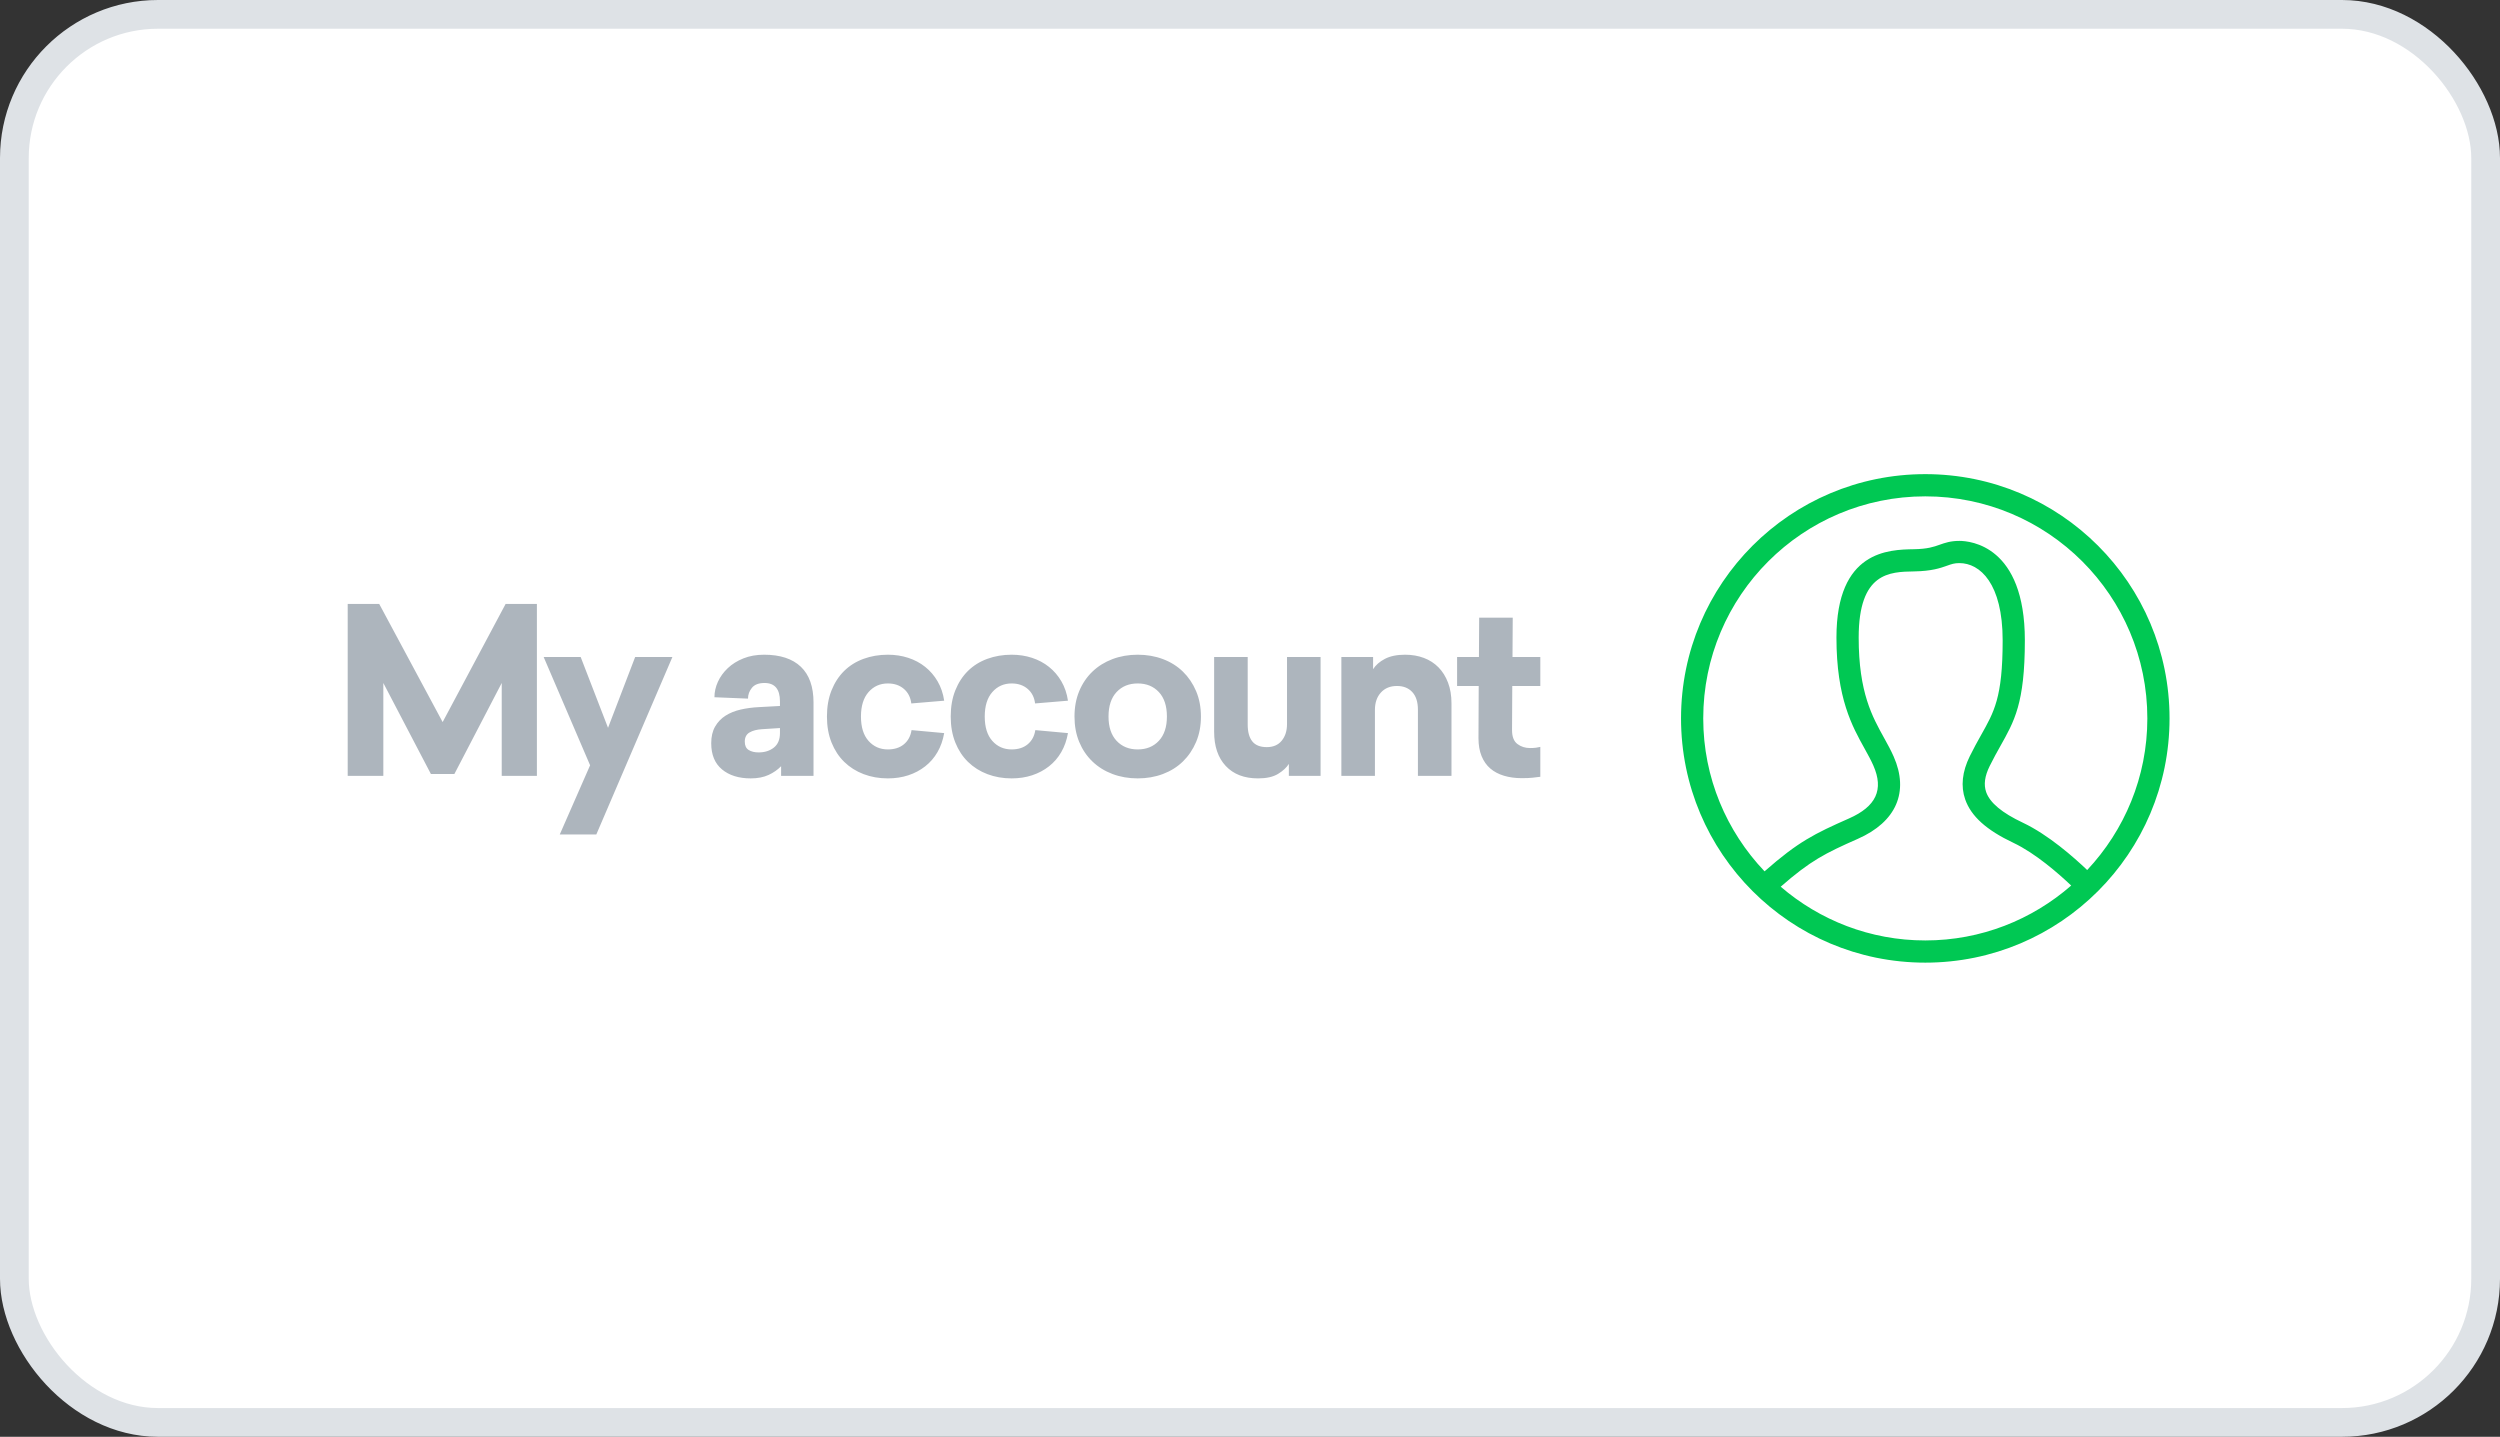
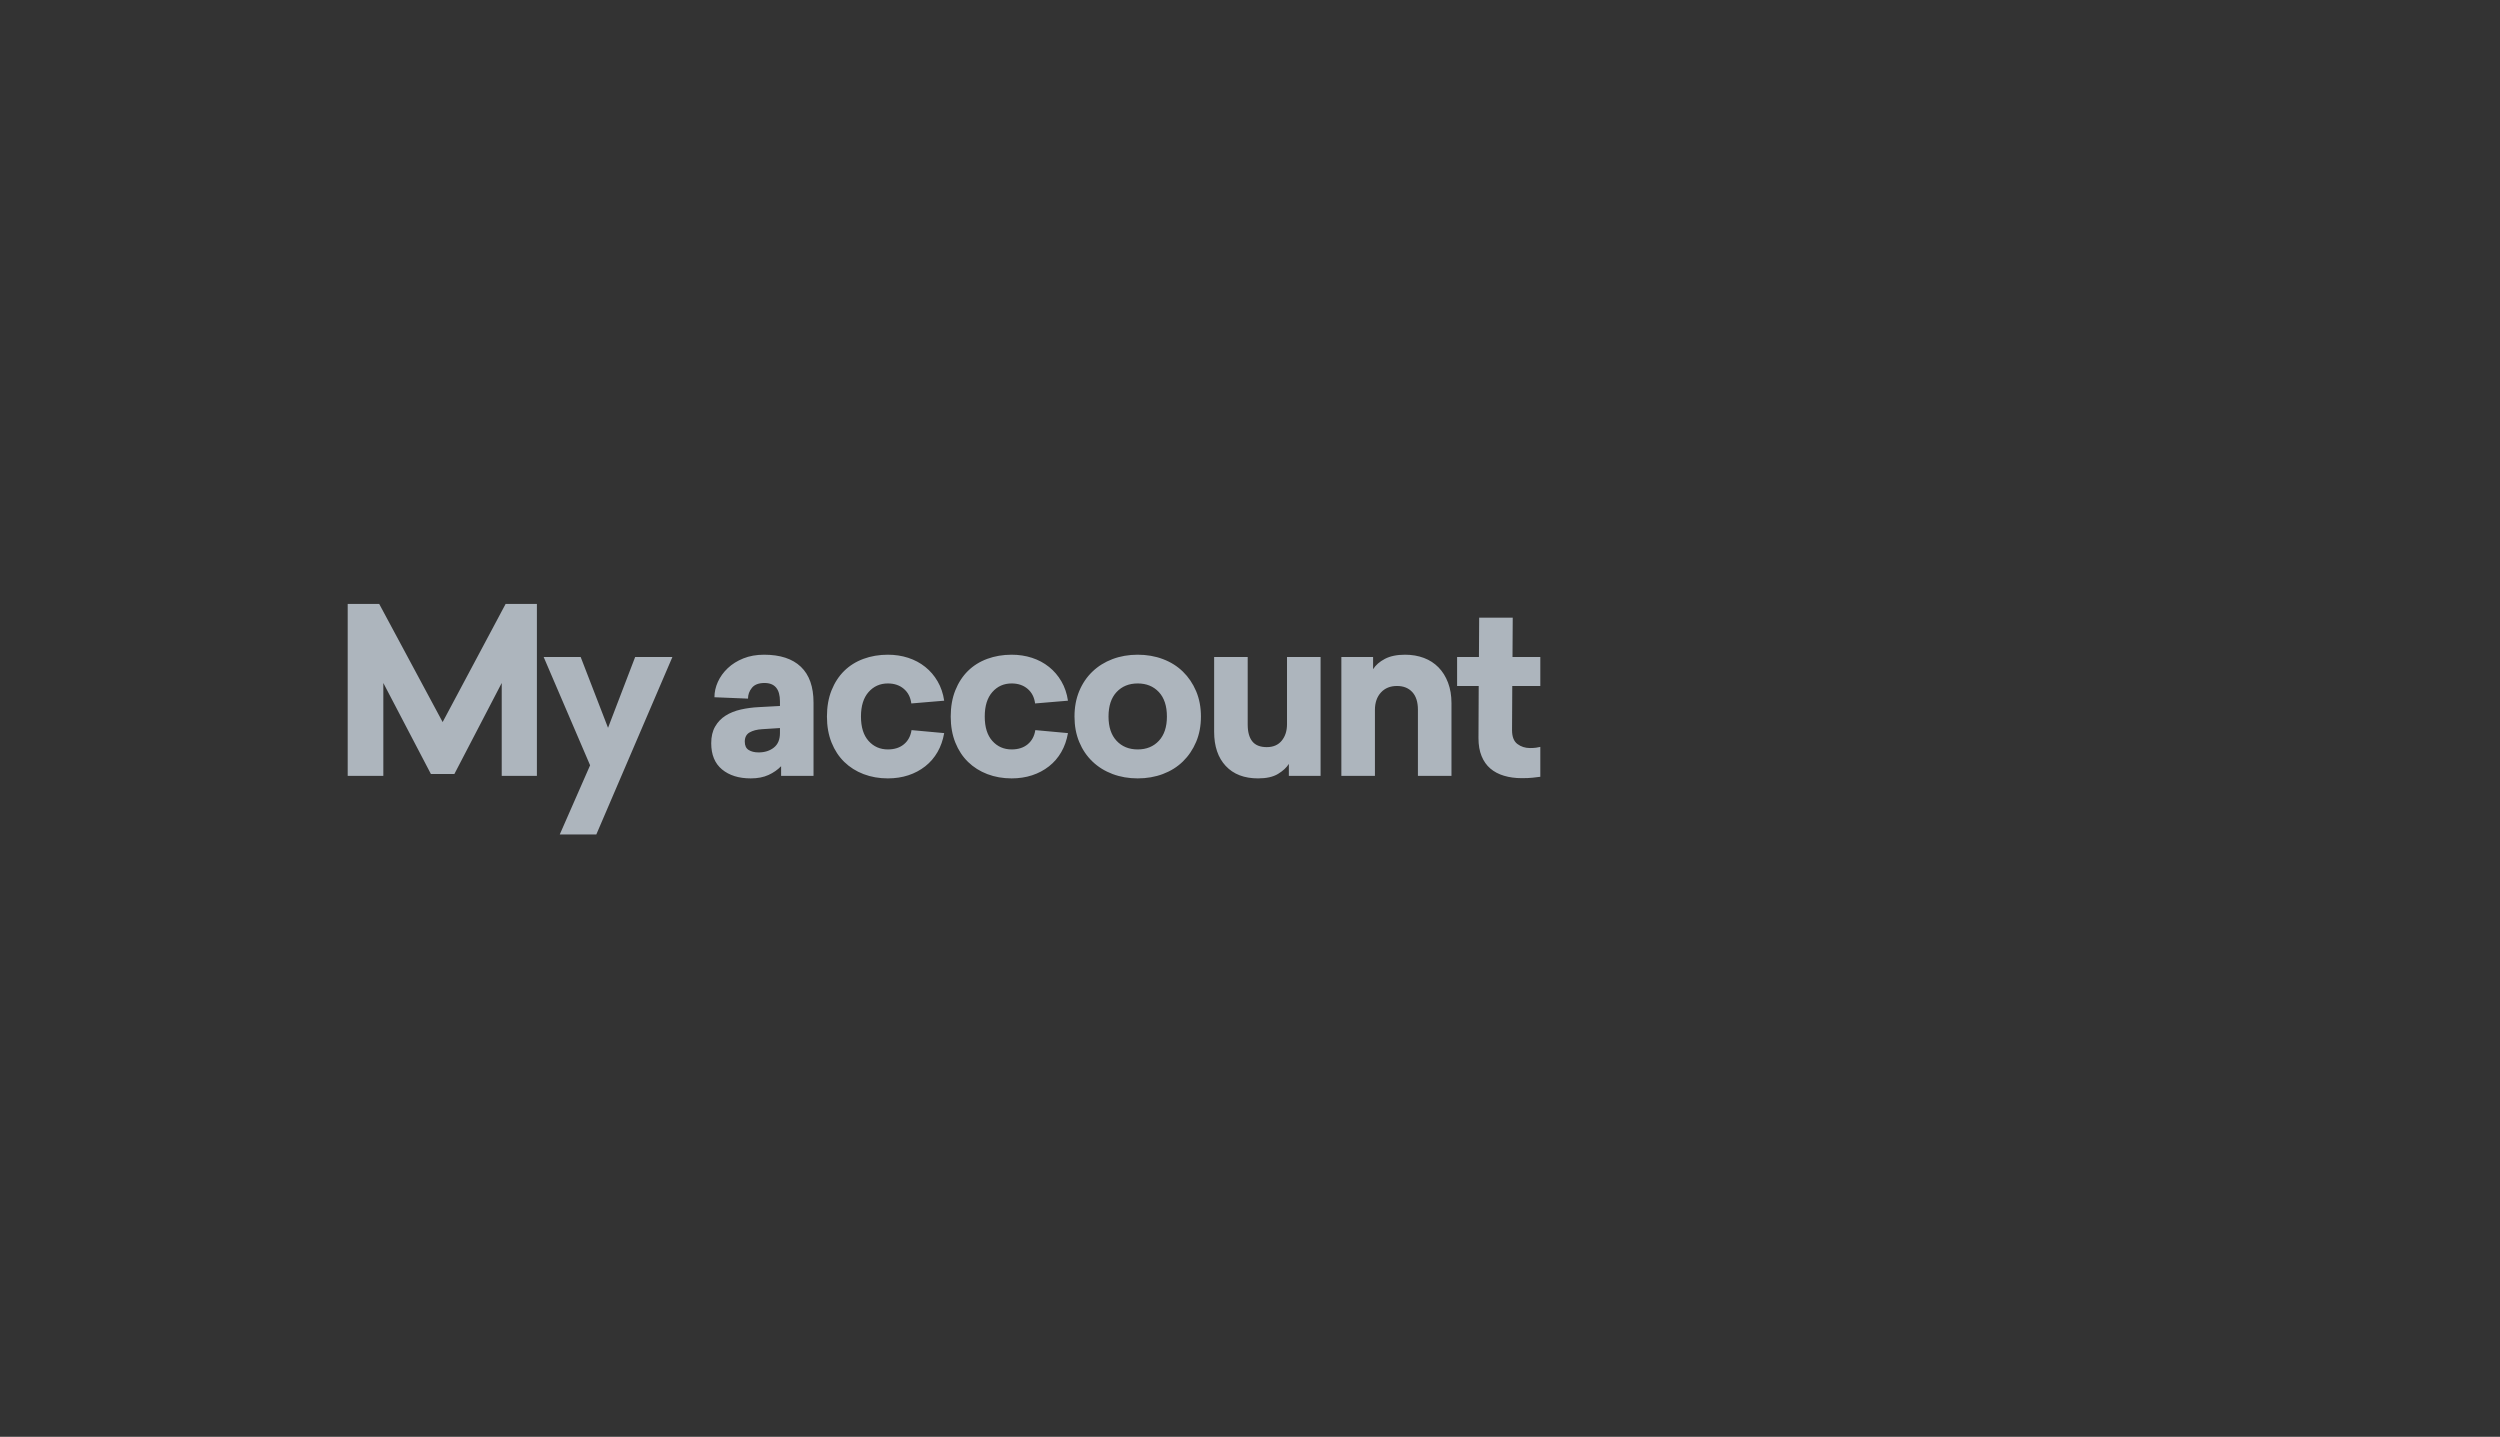
<svg xmlns="http://www.w3.org/2000/svg" width="174" height="100" viewBox="0 0 174 100">
  <rect x="0" y="0" width="174" height="100" fill="#333333" stroke="none" />
  <g fill="none">
-     <rect width="172" height="98" x="1" y="1" fill="#FFF" stroke="#DEE2E6" stroke-width="2" rx="10" />
    <path fill="#ADB5BD" d="M26.68,54 L26.68,47.536 L29.992,53.872 L31.624,53.872 L34.92,47.536 L34.92,54 L37.368,54 L37.368,42.032 L35.192,42.032 L30.808,50.256 L26.392,42.032 L24.2,42.032 L24.2,54 L26.68,54 Z M41.503,58.08 L46.799,45.728 L44.207,45.728 L42.319,50.656 L40.415,45.728 L37.839,45.728 L41.071,53.264 L38.959,58.08 L41.503,58.08 Z M52.253,54.176 C52.733,54.176 53.146,54.096 53.493,53.936 C53.839,53.776 54.13,53.573 54.365,53.328 L54.365,53.328 L54.365,54 L56.621,54 L56.621,48.896 C56.621,47.797 56.327,46.968 55.741,46.408 C55.154,45.848 54.301,45.568 53.181,45.568 C52.647,45.568 52.167,45.653 51.741,45.824 C51.314,45.995 50.951,46.221 50.653,46.504 C50.354,46.787 50.125,47.104 49.965,47.456 C49.805,47.808 49.725,48.165 49.725,48.528 L49.725,48.528 L52.061,48.624 C52.061,48.347 52.151,48.096 52.333,47.872 C52.514,47.648 52.807,47.536 53.213,47.536 C53.927,47.536 54.285,47.963 54.285,48.816 L54.285,48.816 L54.285,49.136 L52.813,49.216 C52.375,49.237 51.957,49.293 51.557,49.384 C51.157,49.475 50.805,49.616 50.501,49.808 C50.197,50 49.954,50.253 49.773,50.568 C49.591,50.883 49.501,51.269 49.501,51.728 C49.501,52.528 49.751,53.136 50.253,53.552 C50.754,53.968 51.421,54.176 52.253,54.176 Z M52.797,52.368 C52.519,52.368 52.29,52.312 52.109,52.2 C51.927,52.088 51.837,51.893 51.837,51.616 C51.837,51.317 51.949,51.104 52.173,50.976 C52.397,50.848 52.685,50.773 53.037,50.752 L53.037,50.752 L54.285,50.672 L54.285,51.024 C54.285,51.472 54.143,51.808 53.861,52.032 C53.578,52.256 53.223,52.368 52.797,52.368 Z M61.795,54.176 C62.307,54.176 62.782,54.104 63.219,53.96 C63.657,53.816 64.049,53.608 64.395,53.336 C64.742,53.064 65.027,52.733 65.251,52.344 C65.475,51.955 65.63,51.515 65.715,51.024 L65.715,51.024 L63.443,50.816 C63.379,51.232 63.203,51.56 62.915,51.8 C62.627,52.04 62.254,52.16 61.795,52.16 C61.251,52.16 60.803,51.963 60.451,51.568 C60.099,51.173 59.923,50.608 59.923,49.872 C59.923,49.136 60.099,48.568 60.451,48.168 C60.803,47.768 61.251,47.568 61.795,47.568 C62.243,47.568 62.614,47.693 62.907,47.944 C63.201,48.195 63.374,48.533 63.427,48.96 L63.427,48.96 L65.715,48.768 C65.641,48.267 65.489,47.819 65.259,47.424 C65.03,47.029 64.742,46.693 64.395,46.416 C64.049,46.139 63.654,45.928 63.211,45.784 C62.769,45.64 62.297,45.568 61.795,45.568 C61.187,45.568 60.622,45.664 60.099,45.856 C59.577,46.048 59.129,46.328 58.755,46.696 C58.382,47.064 58.089,47.515 57.875,48.048 C57.662,48.581 57.555,49.189 57.555,49.872 C57.555,50.544 57.662,51.147 57.875,51.68 C58.089,52.213 58.385,52.664 58.763,53.032 C59.142,53.4 59.59,53.683 60.107,53.88 C60.625,54.077 61.187,54.176 61.795,54.176 Z M70.41,54.176 C70.922,54.176 71.397,54.104 71.834,53.96 C72.272,53.816 72.664,53.608 73.01,53.336 C73.357,53.064 73.642,52.733 73.866,52.344 C74.09,51.955 74.245,51.515 74.33,51.024 L74.33,51.024 L72.058,50.816 C71.994,51.232 71.818,51.56 71.53,51.8 C71.242,52.04 70.869,52.16 70.41,52.16 C69.866,52.16 69.418,51.963 69.066,51.568 C68.714,51.173 68.538,50.608 68.538,49.872 C68.538,49.136 68.714,48.568 69.066,48.168 C69.418,47.768 69.866,47.568 70.41,47.568 C70.858,47.568 71.229,47.693 71.522,47.944 C71.816,48.195 71.989,48.533 72.042,48.96 L72.042,48.96 L74.33,48.768 C74.256,48.267 74.104,47.819 73.874,47.424 C73.645,47.029 73.357,46.693 73.01,46.416 C72.664,46.139 72.269,45.928 71.826,45.784 C71.384,45.64 70.912,45.568 70.41,45.568 C69.802,45.568 69.237,45.664 68.714,45.856 C68.192,46.048 67.744,46.328 67.37,46.696 C66.997,47.064 66.704,47.515 66.49,48.048 C66.277,48.581 66.17,49.189 66.17,49.872 C66.17,50.544 66.277,51.147 66.49,51.68 C66.704,52.213 67,52.664 67.378,53.032 C67.757,53.4 68.205,53.683 68.722,53.88 C69.24,54.077 69.802,54.176 70.41,54.176 Z M79.185,54.176 C79.814,54.176 80.398,54.075 80.937,53.872 C81.476,53.669 81.94,53.379 82.329,53 C82.718,52.621 83.025,52.168 83.249,51.64 C83.473,51.112 83.585,50.523 83.585,49.872 C83.585,49.221 83.473,48.632 83.249,48.104 C83.025,47.576 82.718,47.123 82.329,46.744 C81.94,46.365 81.476,46.075 80.937,45.872 C80.398,45.669 79.814,45.568 79.185,45.568 C78.556,45.568 77.972,45.669 77.433,45.872 C76.894,46.075 76.428,46.365 76.033,46.744 C75.638,47.123 75.332,47.576 75.113,48.104 C74.894,48.632 74.785,49.221 74.785,49.872 C74.785,50.523 74.894,51.112 75.113,51.64 C75.332,52.168 75.638,52.621 76.033,53 C76.428,53.379 76.894,53.669 77.433,53.872 C77.972,54.075 78.556,54.176 79.185,54.176 Z M79.185,52.16 C78.577,52.16 78.086,51.96 77.713,51.56 C77.34,51.16 77.153,50.597 77.153,49.872 C77.153,49.136 77.34,48.568 77.713,48.168 C78.086,47.768 78.577,47.568 79.185,47.568 C79.793,47.568 80.284,47.768 80.657,48.168 C81.03,48.568 81.217,49.136 81.217,49.872 C81.217,50.597 81.03,51.16 80.657,51.56 C80.284,51.96 79.793,52.16 79.185,52.16 Z M87.56,54.176 C88.147,54.176 88.611,54.072 88.952,53.864 C89.293,53.656 89.544,53.424 89.704,53.168 L89.704,53.168 L89.704,54 L91.912,54 L91.912,45.728 L89.576,45.728 L89.576,50.4 C89.576,50.869 89.453,51.253 89.208,51.552 C88.963,51.851 88.616,52 88.168,52 C87.709,52 87.373,51.867 87.16,51.6 C86.947,51.333 86.84,50.944 86.84,50.432 L86.84,50.432 L86.84,45.728 L84.504,45.728 L84.504,50.928 C84.504,51.941 84.773,52.736 85.312,53.312 C85.851,53.888 86.6,54.176 87.56,54.176 Z M95.695,54 L95.695,49.408 C95.695,48.907 95.834,48.504 96.111,48.2 C96.388,47.896 96.762,47.744 97.231,47.744 C97.679,47.744 98.034,47.885 98.295,48.168 C98.556,48.451 98.687,48.859 98.687,49.392 L98.687,49.392 L98.687,54 L101.023,54 L101.023,48.944 C101.023,48.411 100.943,47.933 100.783,47.512 C100.623,47.091 100.402,46.736 100.119,46.448 C99.836,46.16 99.498,45.941 99.103,45.792 C98.708,45.643 98.271,45.568 97.791,45.568 C97.226,45.568 96.759,45.664 96.391,45.856 C96.023,46.048 95.748,46.288 95.567,46.576 L95.567,46.576 L95.567,45.728 L93.359,45.728 L93.359,54 L95.695,54 Z M105.91,54.16 C106.23,54.16 106.483,54.149 106.67,54.128 C106.856,54.107 107.035,54.085 107.206,54.064 L107.206,54.064 L107.206,51.984 C107.12,52.005 107.022,52.024 106.91,52.04 C106.798,52.056 106.656,52.064 106.486,52.064 C106.155,52.064 105.864,51.971 105.614,51.784 C105.363,51.597 105.238,51.275 105.238,50.816 L105.238,50.816 L105.254,47.744 L107.206,47.744 L107.206,45.728 L105.27,45.728 L105.286,42.992 L102.95,42.992 L102.934,45.728 L101.414,45.728 L101.414,47.744 L102.918,47.744 L102.902,51.376 C102.902,51.856 102.974,52.272 103.118,52.624 C103.262,52.976 103.464,53.264 103.726,53.488 C103.987,53.712 104.304,53.88 104.678,53.992 C105.051,54.104 105.462,54.16 105.91,54.16 Z" />
-     <path fill="#00C853" d="M134,33 C124.611,33 117,40.611 117,50 C117,59.388 124.611,67 134,67 C143.389,67 151,59.389 151,50 C151,40.611 143.389,33 134,33 M134,65.455 C130.152,65.455 126.642,64.041 123.937,61.715 C126.02,59.893 127.015,59.395 129.314,58.379 C131.978,57.201 132.884,55.119 131.801,52.658 C131.607,52.217 131.38,51.808 131.141,51.375 C130.32,49.893 129.364,48.214 129.364,44.374 C129.364,39.834 131.52,39.798 133.232,39.77 C134.447,39.749 135.041,39.541 135.516,39.372 C135.833,39.259 136.025,39.192 136.375,39.192 C137.807,39.192 139.385,40.605 139.385,44.568 C139.385,48.567 138.786,49.55 137.873,51.179 C137.634,51.607 137.373,52.072 137.099,52.63 C136.567,53.71 136.459,54.722 136.778,55.638 C137.188,56.812 138.255,57.773 140.133,58.661 C141.673,59.39 143.288,60.811 144.155,61.634 C141.438,64.006 137.892,65.455 134,65.455 M145.268,60.555 C144.345,59.672 142.566,58.1 140.795,57.262 C139.334,56.573 138.497,55.873 138.236,55.127 C138.056,54.609 138.136,54.016 138.484,53.313 C138.746,52.782 138.993,52.34 139.221,51.934 C140.185,50.212 140.93,48.97 140.93,44.567 C140.93,37.979 137.126,37.646 136.374,37.646 C135.757,37.646 135.372,37.782 134.998,37.914 C134.59,38.06 134.167,38.209 133.205,38.226 C131.464,38.255 127.817,38.315 127.817,44.374 C127.817,48.615 128.921,50.561 129.788,52.125 C130.01,52.525 130.22,52.906 130.386,53.283 C131.124,54.957 130.585,56.129 128.689,56.965 C126.294,58.024 125.166,58.574 122.813,60.645 C120.175,57.872 118.545,54.129 118.545,50.001 C118.545,41.466 125.464,34.546 133.999,34.546 C142.534,34.546 149.455,41.465 149.455,50 C149.455,54.086 147.858,57.791 145.268,60.555" />
  </g>
</svg>